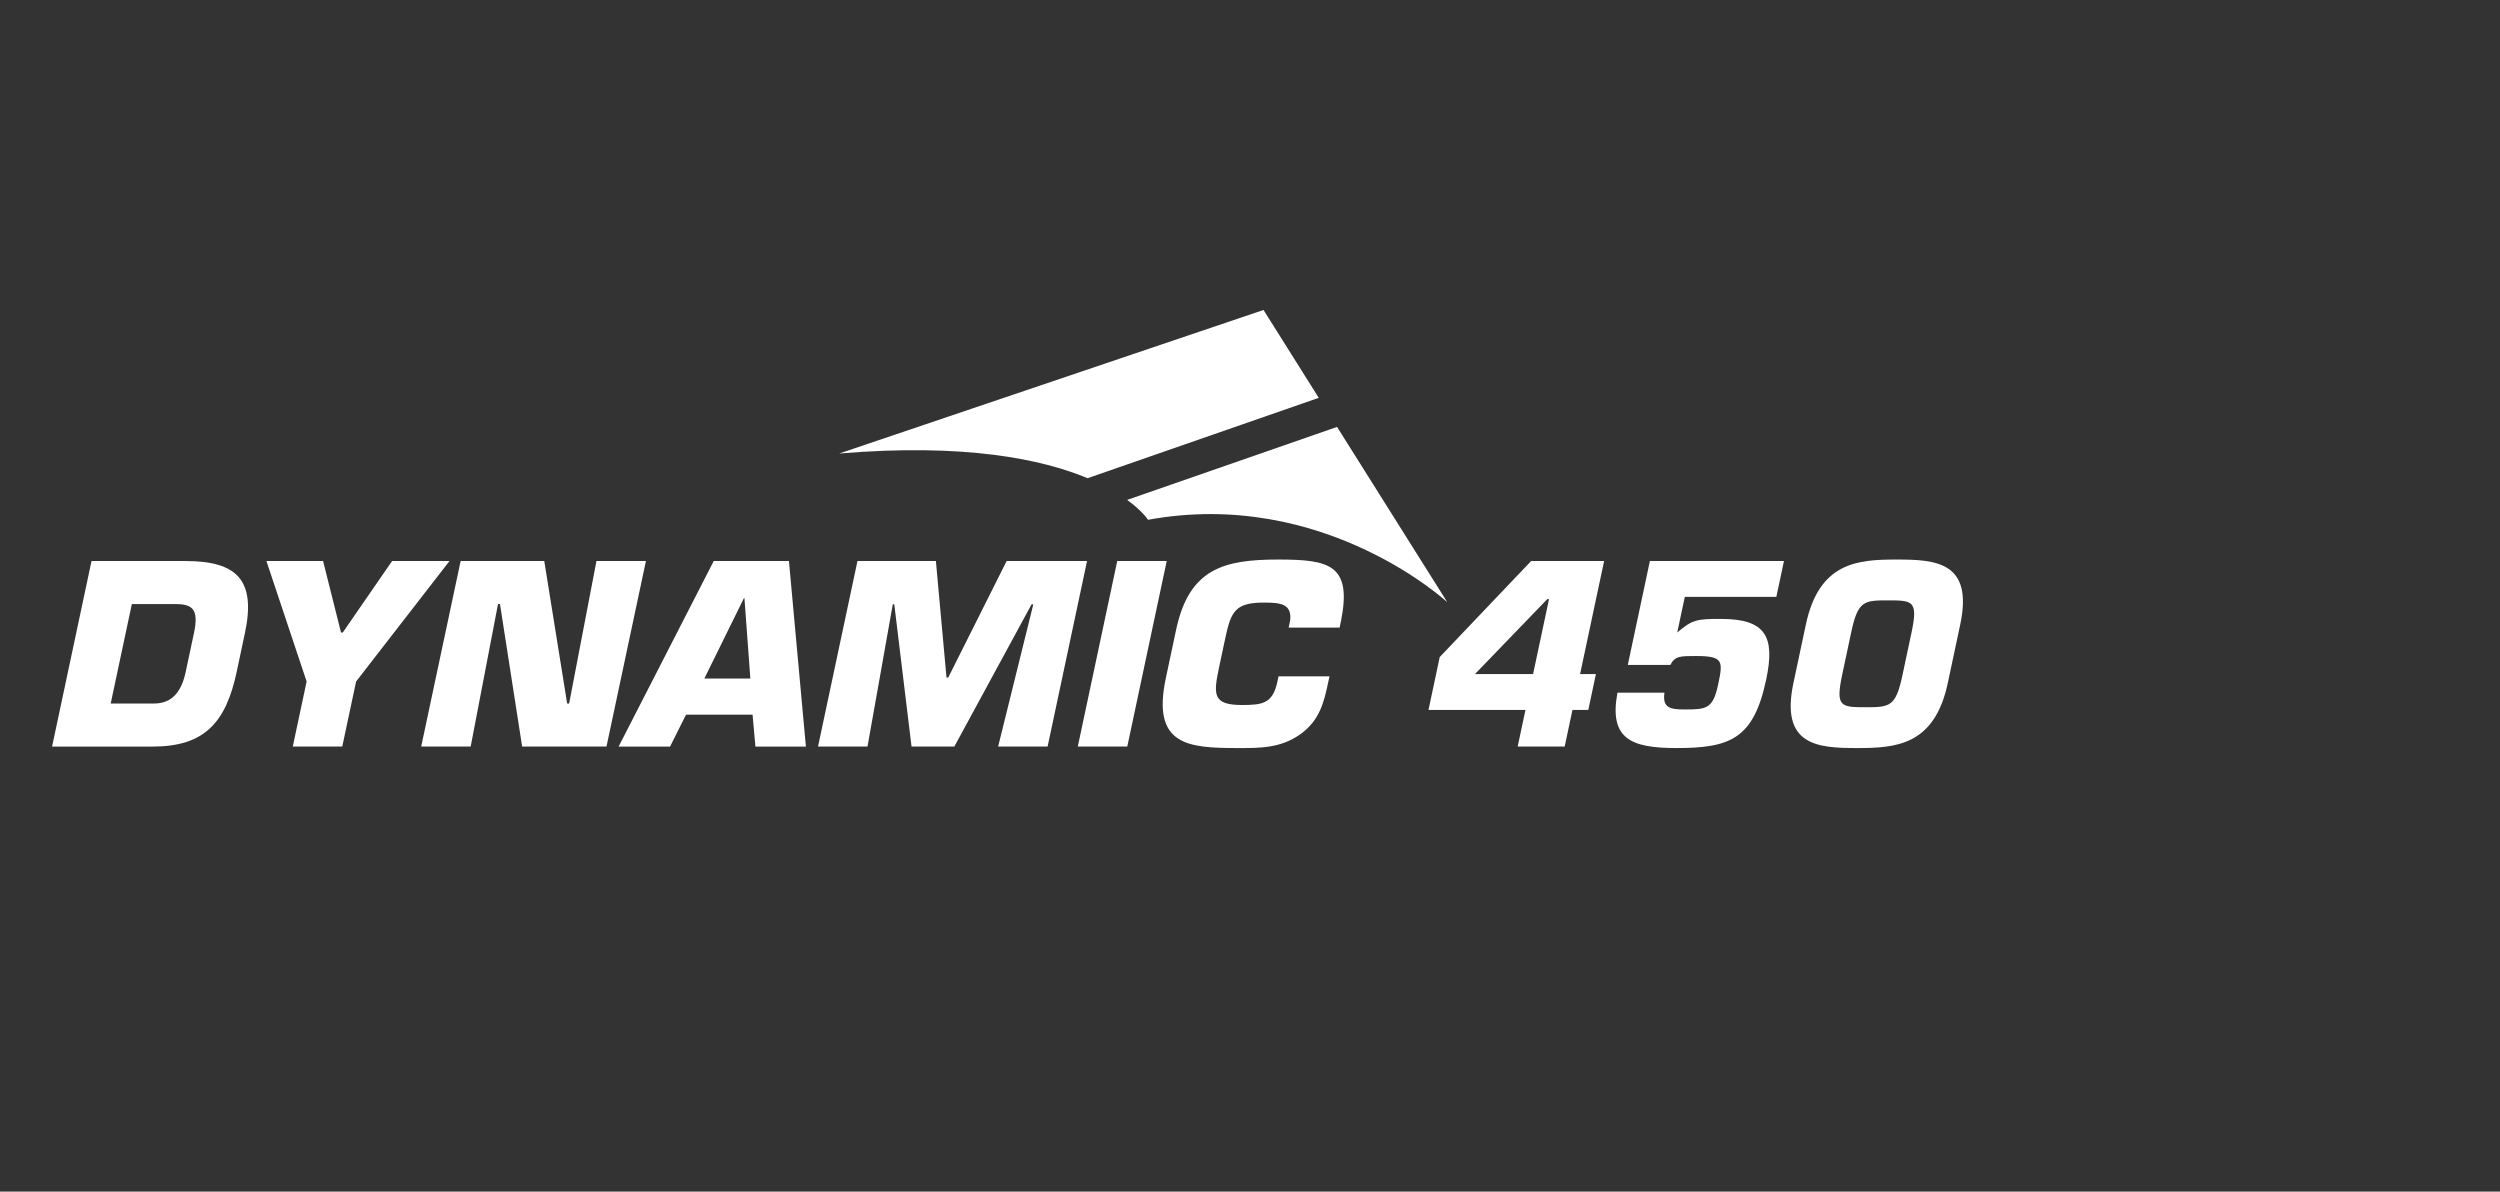
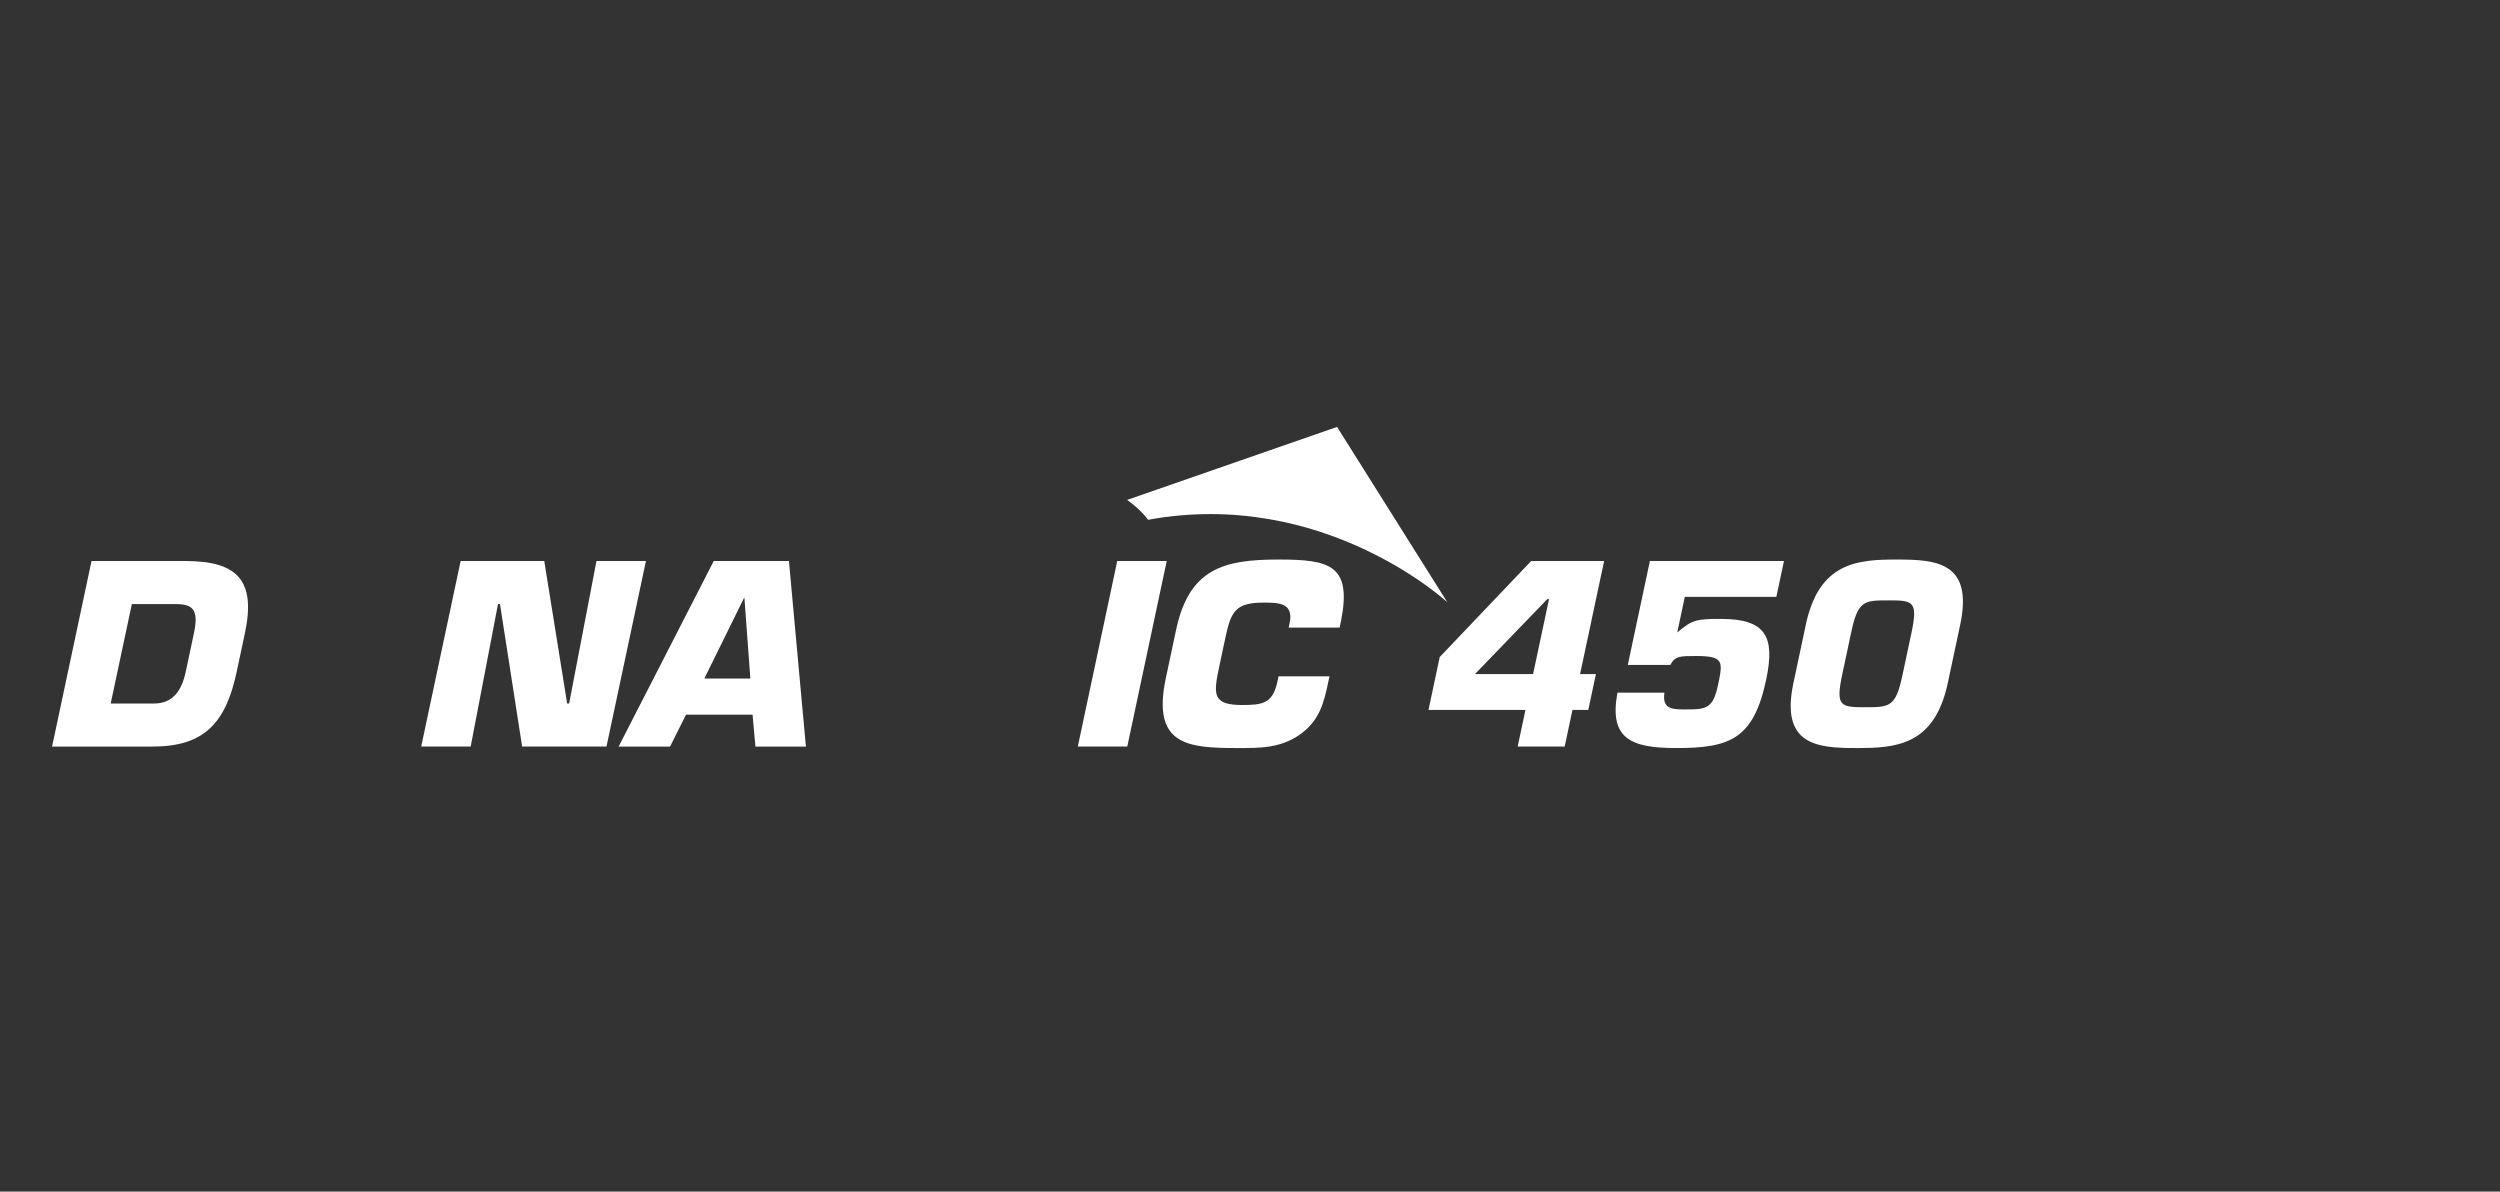
<svg xmlns="http://www.w3.org/2000/svg" version="1.1" id="Calque_1" x="0px" y="0px" width="1626px" height="775px" viewBox="0 0 1626 775" enable-background="new 0 0 1626 775" xml:space="preserve">
  <rect x="0" y="0" width="1626" height="775" fill="#333333" stroke="none" />
  <g>
    <g>
      <g>
        <g>
          <g>
-             <path fill="#FFFFFF" d="M821.796,201.603l-275.963,93.36c81.811-6.859,131.853,3.684,161.532,16.057l150.353-52.272       L821.796,201.603z" />
            <path fill="#FFFFFF" d="M869.626,277.669l-136.524,47.46c10.014,7.302,13.568,12.946,13.568,12.946       c114.162-20.955,194.644,53.602,194.644,53.602L869.626,277.669z" />
          </g>
        </g>
      </g>
    </g>
  </g>
  <g>
    <path fill="#FFFFFF" d="M59.524,364.891h61.143c33.629,0,45.925,12.55,38.638,46.823l-5.371,25.262   c-7.013,32.985-20.951,48.593-54.58,48.593H33.867L59.524,364.891z M72,457.571h28.158c11.907,0,17.927-7.885,20.63-20.596   l5.371-25.262c3.318-15.608-0.985-18.826-12.249-18.826H85.752L72,457.571z" />
-     <path fill="#FFFFFF" d="M231.609,443.251l-8.998,42.317h-32.181l8.997-42.317l-26.14-78.36h36.847l11.674,46.501h1.126   l32.091-46.501h37.33L231.609,443.251z" />
    <path fill="#FFFFFF" d="M306.125,485.568h-32.181l25.658-120.678h54.386l14.889,92.681h1.287l17.774-92.681h32.181l-25.658,120.678   h-54.868l-14.406-92.681h-1.288L306.125,485.568z" />
    <path fill="#FFFFFF" d="M446.185,464.812l-10.367,20.757H402.35l61.861-120.678h48.915l11.028,120.678H491.33l-1.862-20.757   H446.185z M484.181,389.026h-0.322l-25.76,52.293h29.928L484.181,389.026z" />
-     <path fill="#FFFFFF" d="M564.223,485.568h-32.181l25.658-120.678h51.007l6.896,75.785h1.126l37.996-75.785h52.293L681.36,485.568   H649.18l22.889-92.52h-1.126l-50.243,92.52h-27.836l-11.223-92.52h-0.965L564.223,485.568z" />
    <path fill="#FFFFFF" d="M733.179,485.568h-32.181l25.658-120.678h32.181L733.179,485.568z" />
    <path fill="#FFFFFF" d="M864.699,439.872l-0.752,3.539c-2.806,13.194-5.498,25.102-18.39,34.272   c-12.856,9.011-26.178,8.851-40.176,8.851c-32.825,0-56.457-1.609-47.083-45.697l6.637-31.215   c8.484-39.904,31.116-45.697,66.515-45.697c33.146,0,47.875,3.379,40.821,39.583l-0.992,4.666h-33.146l0.992-4.666   c1.166-10.781-6.226-11.586-17.167-11.586c-18.343,0-21.311,5.632-24.971,22.849l-4.003,18.826   c-3.832,18.021-4.498,24.939,14.811,24.939c13.355,0,19.996-0.965,23.007-15.125l0.753-3.539H864.699z" />
    <path fill="#FFFFFF" d="M1027.687,438.424h10.298l-4.96,23.331h-10.298l-5.063,23.813h-30.571l5.062-23.813H929.08l7.321-34.434   l59.453-62.431h47.467L1027.687,438.424z M1007.48,389.67h-1.126l-47.052,48.754h37.812L1007.48,389.67z" />
    <path fill="#FFFFFF" d="M1082.566,450.491c-1.512,10.137,4.11,10.941,13.12,10.941c13.999,0,18.412-0.321,21.73-15.93   c3.284-15.446,3.681-18.825-14.341-18.825c-10.298,0-13.677,0-16.678,5.792h-27.676l14.368-67.579h87.21l-4.961,23.331h-59.534   l-4.926,23.17c9.858-8.528,13.145-8.85,28.431-8.85c29.284,0,35.349,11.585,29.396,39.582c-8.177,38.456-23.44,44.41-58.356,44.41   c-29.768,0-43.914-6.114-38.355-36.043H1082.566z" />
    <path fill="#FFFFFF" d="M1274.925,406.243l-8.073,37.973c-8.655,40.709-33.777,42.318-59.2,42.318s-49.859-1.609-41.204-42.318   l8.073-37.973c8.655-40.709,33.776-42.318,59.199-42.318S1283.58,365.534,1274.925,406.243z M1203.998,411.392l-5.885,27.676   c-4.379,20.596-0.746,20.917,15.184,20.917c15.929,0,19.698-0.321,24.077-20.917l5.884-27.676   c4.379-20.596,0.747-20.917-15.183-20.917S1208.377,390.796,1203.998,411.392z" />
  </g>
</svg>